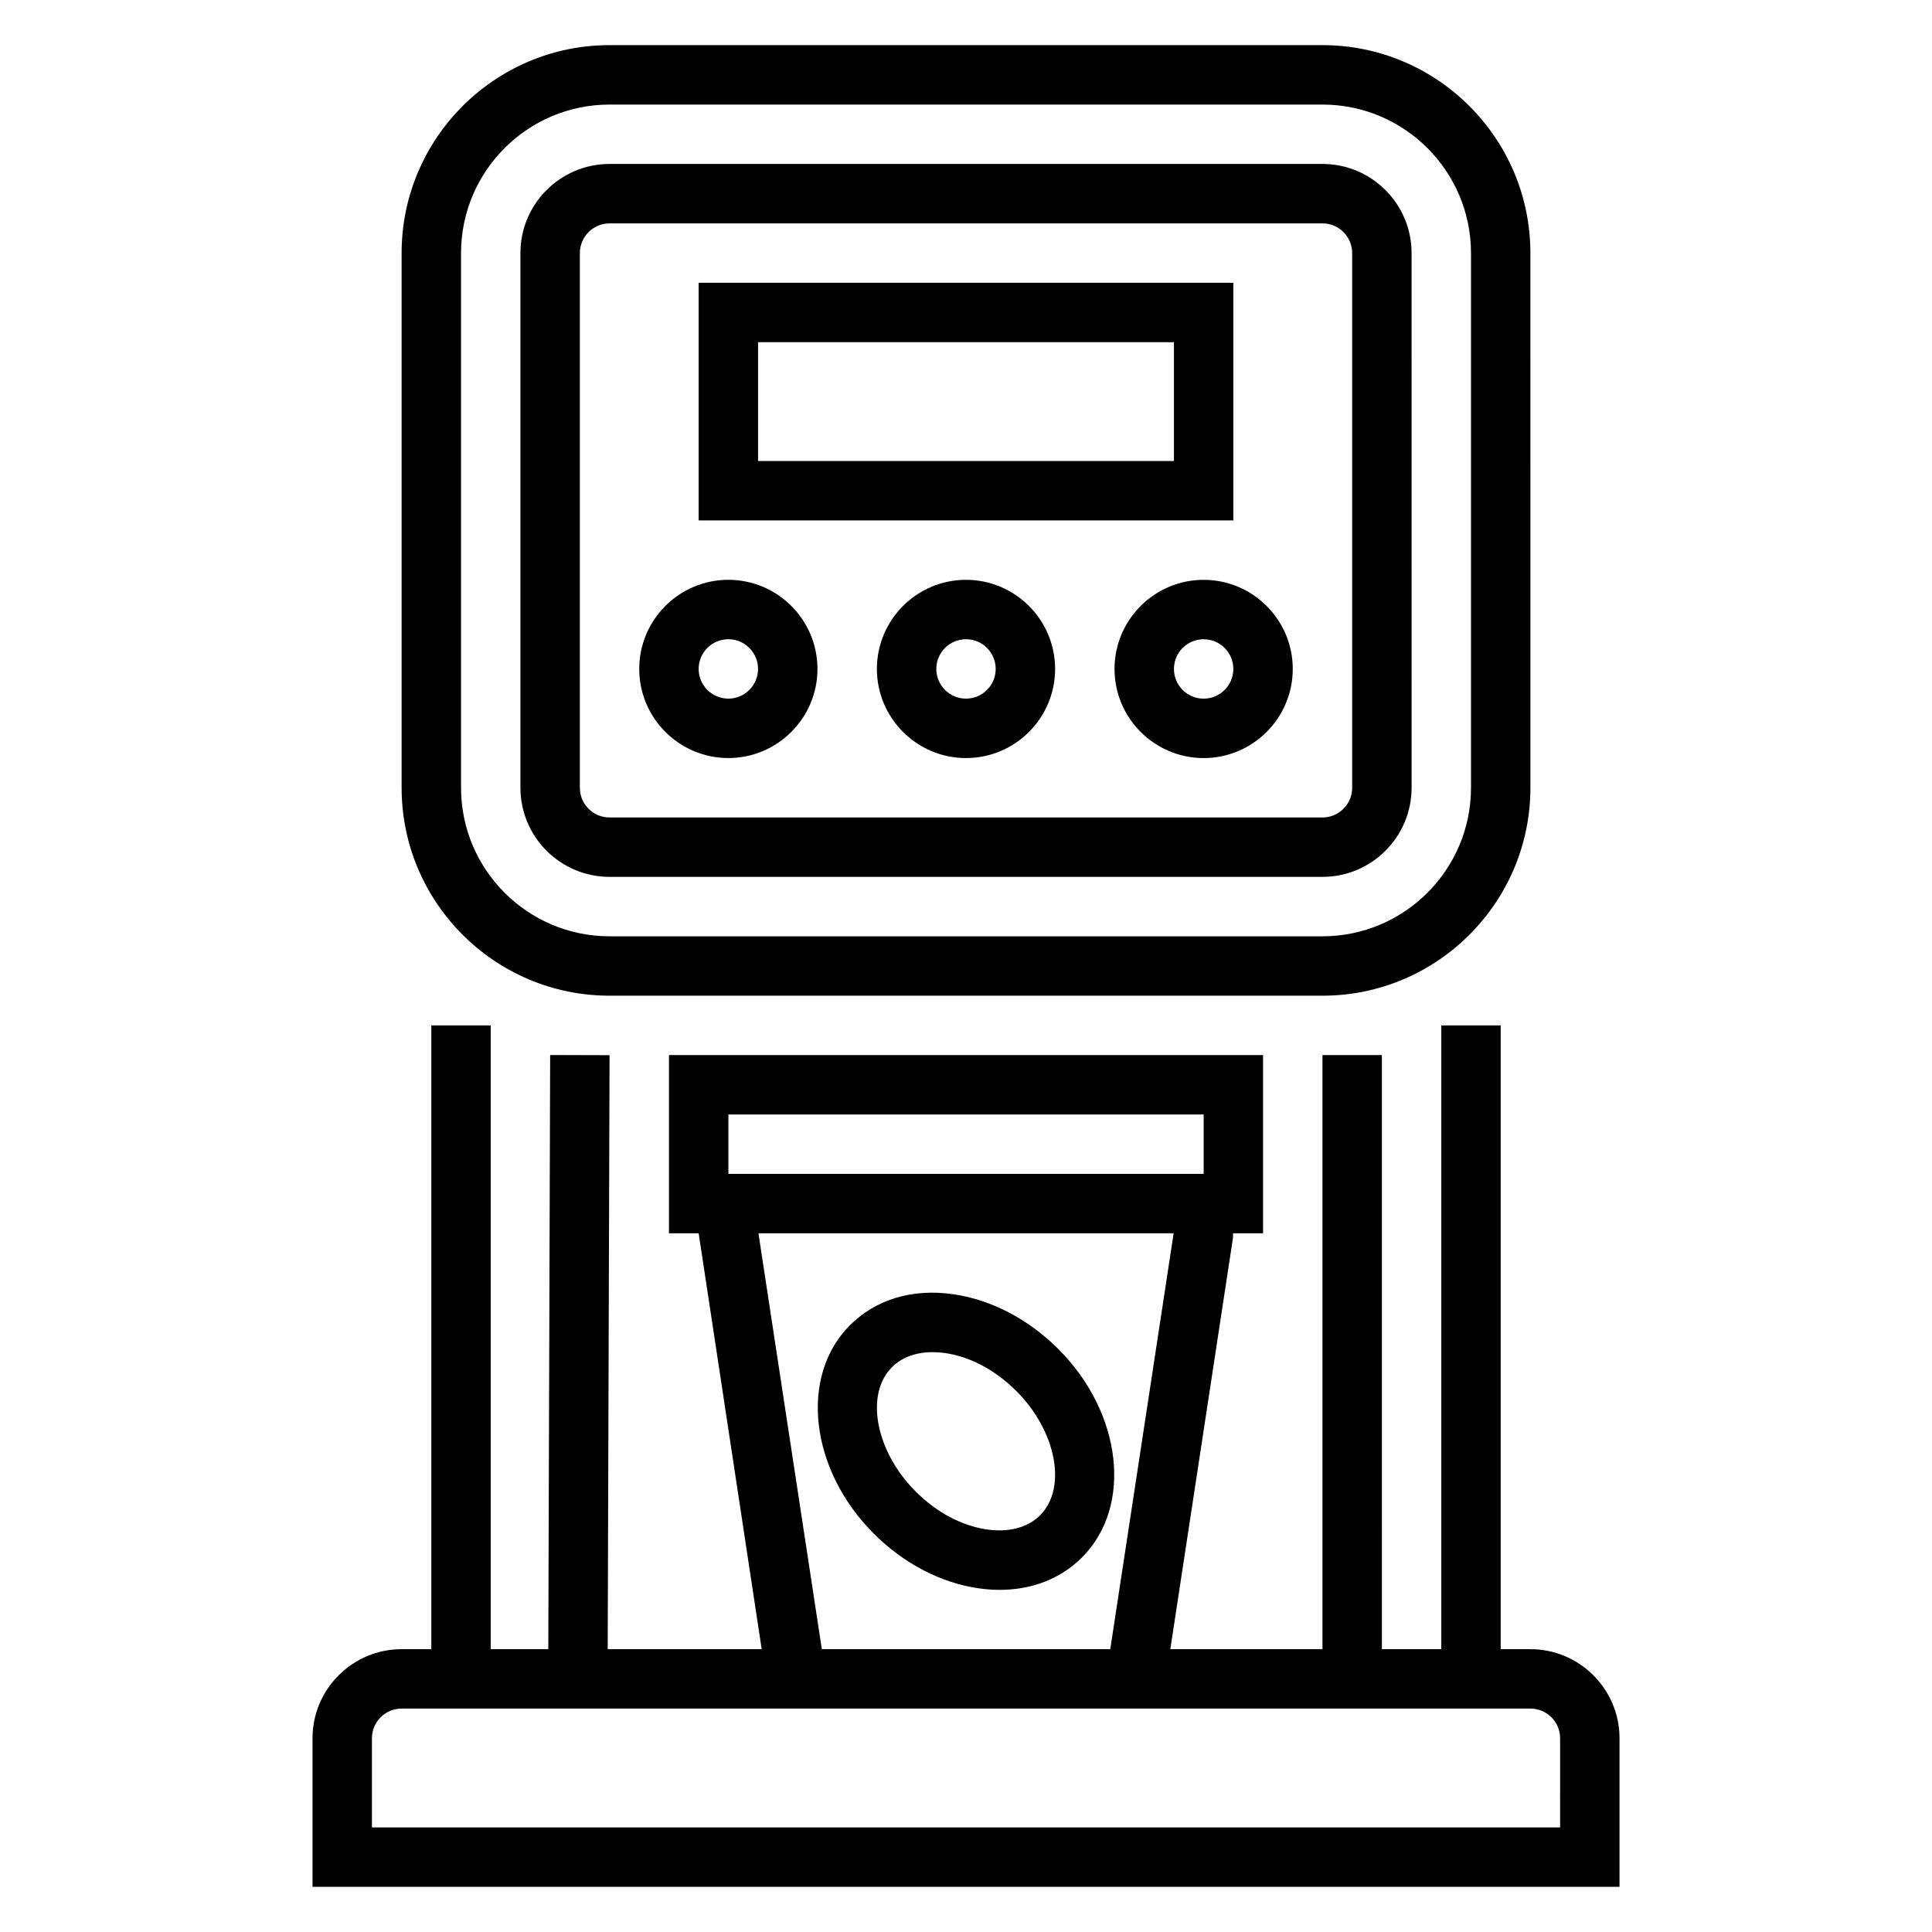
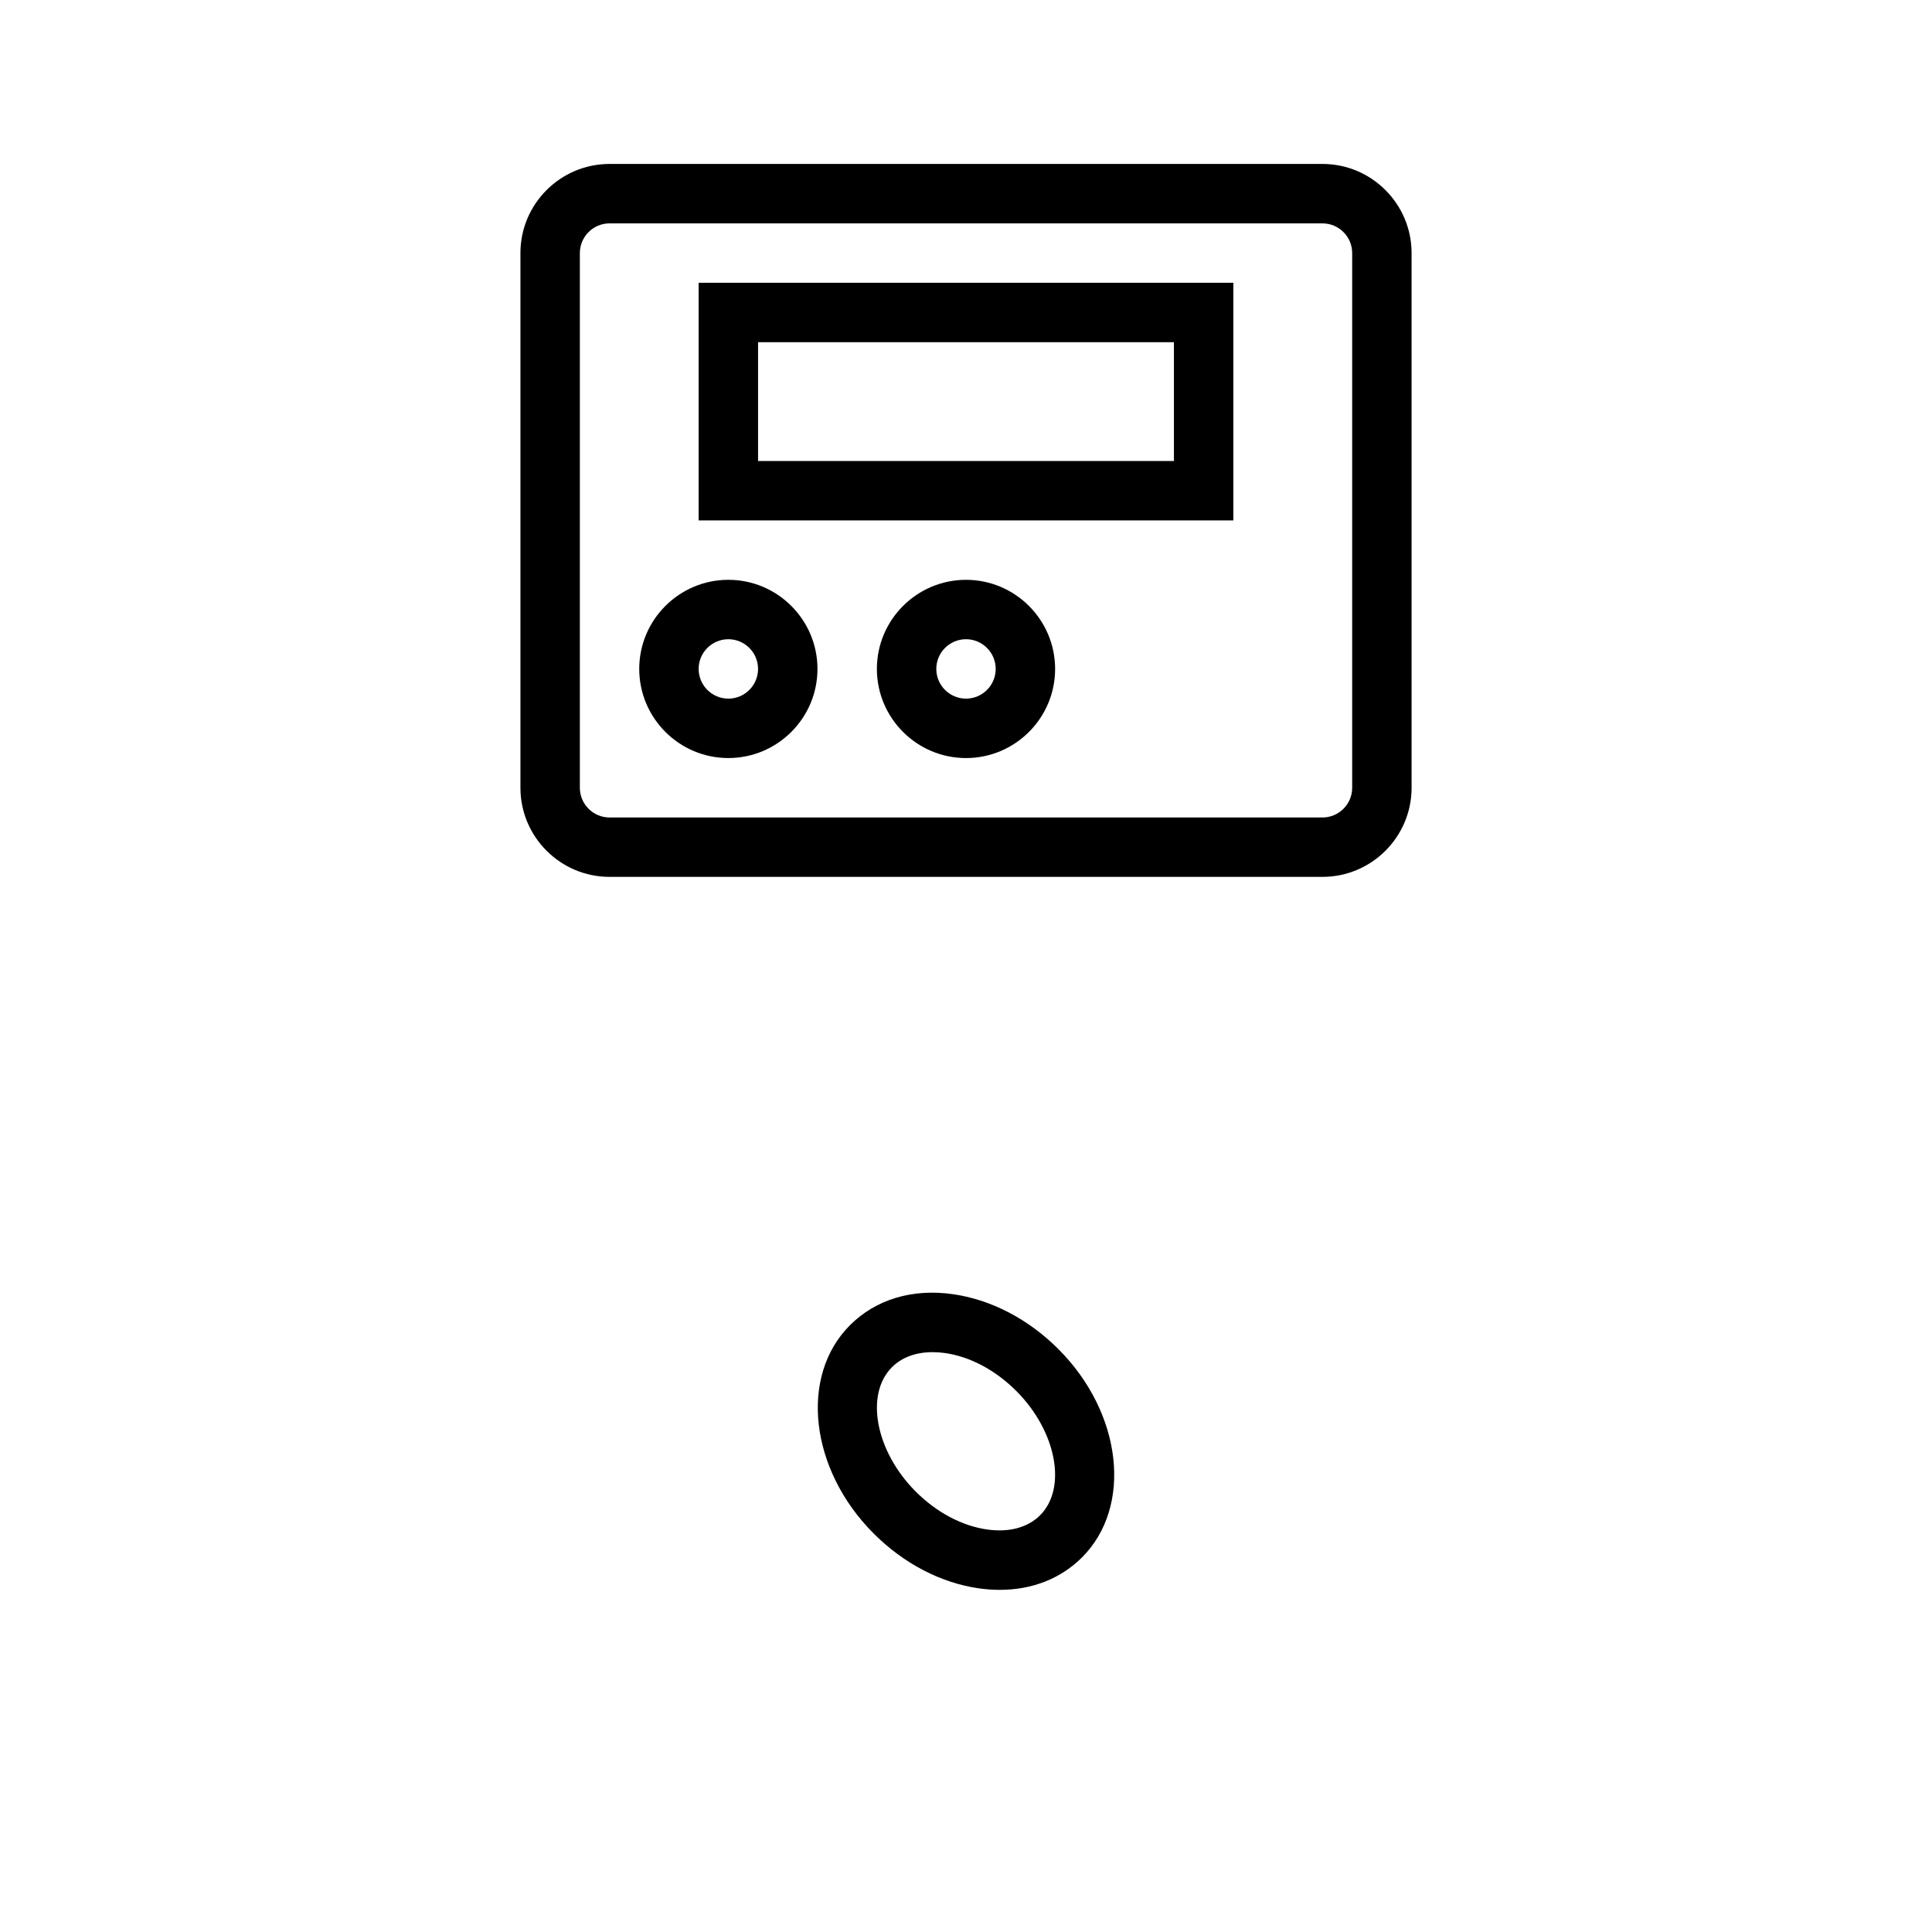
<svg xmlns="http://www.w3.org/2000/svg" fill="#000000" width="800px" height="800px" version="1.1" viewBox="144 144 512 512">
  <g>
-     <path d="m549.57 581.05h-7.871v-165.31h-15.742v165.31h-15.742l-0.004-157.44h-15.742v157.44h-40.32l16.609-109.03 0.016-1.18h7.949v-47.23l-157.44-0.004v47.23h7.871l16.703 110.21h-40.809l0.492-157.41-15.742-0.047-0.492 157.46h-15.254v-165.31h-15.742v165.31h-7.871c-13.02 0-23.617 10.598-23.617 23.617v39.359h346.37v-39.359c0-13.02-10.598-23.617-23.617-23.617zm-212.54-141.7h125.95v15.742h-125.95zm7.965 31.488h110.03l-16.793 110.21h-76.438zm212.45 157.44h-314.88v-23.617c0-4.344 3.535-7.871 7.871-7.871h299.14c4.336 0 7.871 3.527 7.871 7.871z" />
-     <path d="m305.54 407.87h188.93c30.387 0 55.105-24.727 55.105-55.105l-0.004-141.7c0-30.379-24.719-55.105-55.105-55.105h-188.93c-30.387 0-55.105 24.727-55.105 55.105v141.7c0 30.379 24.719 55.105 55.105 55.105zm-39.359-196.8c0-21.703 17.656-39.359 39.359-39.359h188.93c21.703 0 39.359 17.656 39.359 39.359v141.7c0 21.703-17.656 39.359-39.359 39.359h-188.93c-21.703 0-39.359-17.656-39.359-39.359z" />
    <path d="m305.54 376.38h188.93c13.02 0 23.617-10.598 23.617-23.617l-0.004-141.7c0-13.02-10.598-23.617-23.617-23.617h-188.93c-13.02 0-23.617 10.598-23.617 23.617v141.7c0 13.02 10.598 23.617 23.617 23.617zm-7.871-165.31c0-4.344 3.535-7.871 7.871-7.871h188.93c4.336 0 7.871 3.527 7.871 7.871v141.7c0 4.344-3.535 7.871-7.871 7.871h-188.93c-4.336 0-7.871-3.527-7.871-7.871z" />
    <path d="m470.85 218.94h-141.7v62.977h141.7zm-15.746 47.234h-110.21v-31.488h110.21z" />
    <path d="m400 297.66c-13.02 0-23.617 10.598-23.617 23.617s10.598 23.617 23.617 23.617 23.617-10.598 23.617-23.617c-0.004-13.023-10.598-23.617-23.617-23.617zm0 31.484c-4.336 0-7.871-3.527-7.871-7.871s3.535-7.871 7.871-7.871 7.871 3.527 7.871 7.871c0 4.348-3.535 7.871-7.871 7.871z" />
-     <path d="m439.36 321.28c0 13.02 10.598 23.617 23.617 23.617 13.02 0 23.617-10.598 23.617-23.617 0-13.02-10.598-23.617-23.617-23.617-13.023 0.004-23.617 10.598-23.617 23.617zm31.488 0c0 4.344-3.535 7.871-7.871 7.871-4.336 0-7.871-3.527-7.871-7.871s3.535-7.871 7.871-7.871c4.336 0 7.871 3.527 7.871 7.871z" />
    <path d="m337.02 344.89c13.02 0 23.617-10.598 23.617-23.617 0-13.02-10.598-23.617-23.617-23.617-13.02 0-23.617 10.598-23.617 23.617 0 13.02 10.598 23.617 23.617 23.617zm0-31.488c4.336 0 7.871 3.527 7.871 7.871s-3.535 7.871-7.871 7.871c-4.336 0-7.871-3.527-7.871-7.871-0.004-4.344 3.531-7.871 7.871-7.871z" />
    <path d="m424.46 501.5c-7.926-7.926-17.797-13.074-27.797-14.508-10.848-1.59-20.578 1.363-27.418 8.203-13.484 13.492-10.66 38.258 6.297 55.215 7.918 7.926 17.789 13.074 27.797 14.508 1.906 0.277 3.769 0.41 5.598 0.41 8.574 0 16.184-2.969 21.82-8.613 13.484-13.5 10.66-38.266-6.297-55.215zm-4.832 44.074c-3.25 3.25-8.242 4.59-14.059 3.754-6.652-0.953-13.359-4.519-18.895-10.051-10.637-10.637-13.516-25.727-6.297-32.953 2.621-2.621 6.367-3.988 10.766-3.988 1.062 0 2.156 0.078 3.289 0.234 6.652 0.953 13.359 4.519 18.895 10.051 10.637 10.637 13.52 25.727 6.301 32.953z" />
  </g>
</svg>